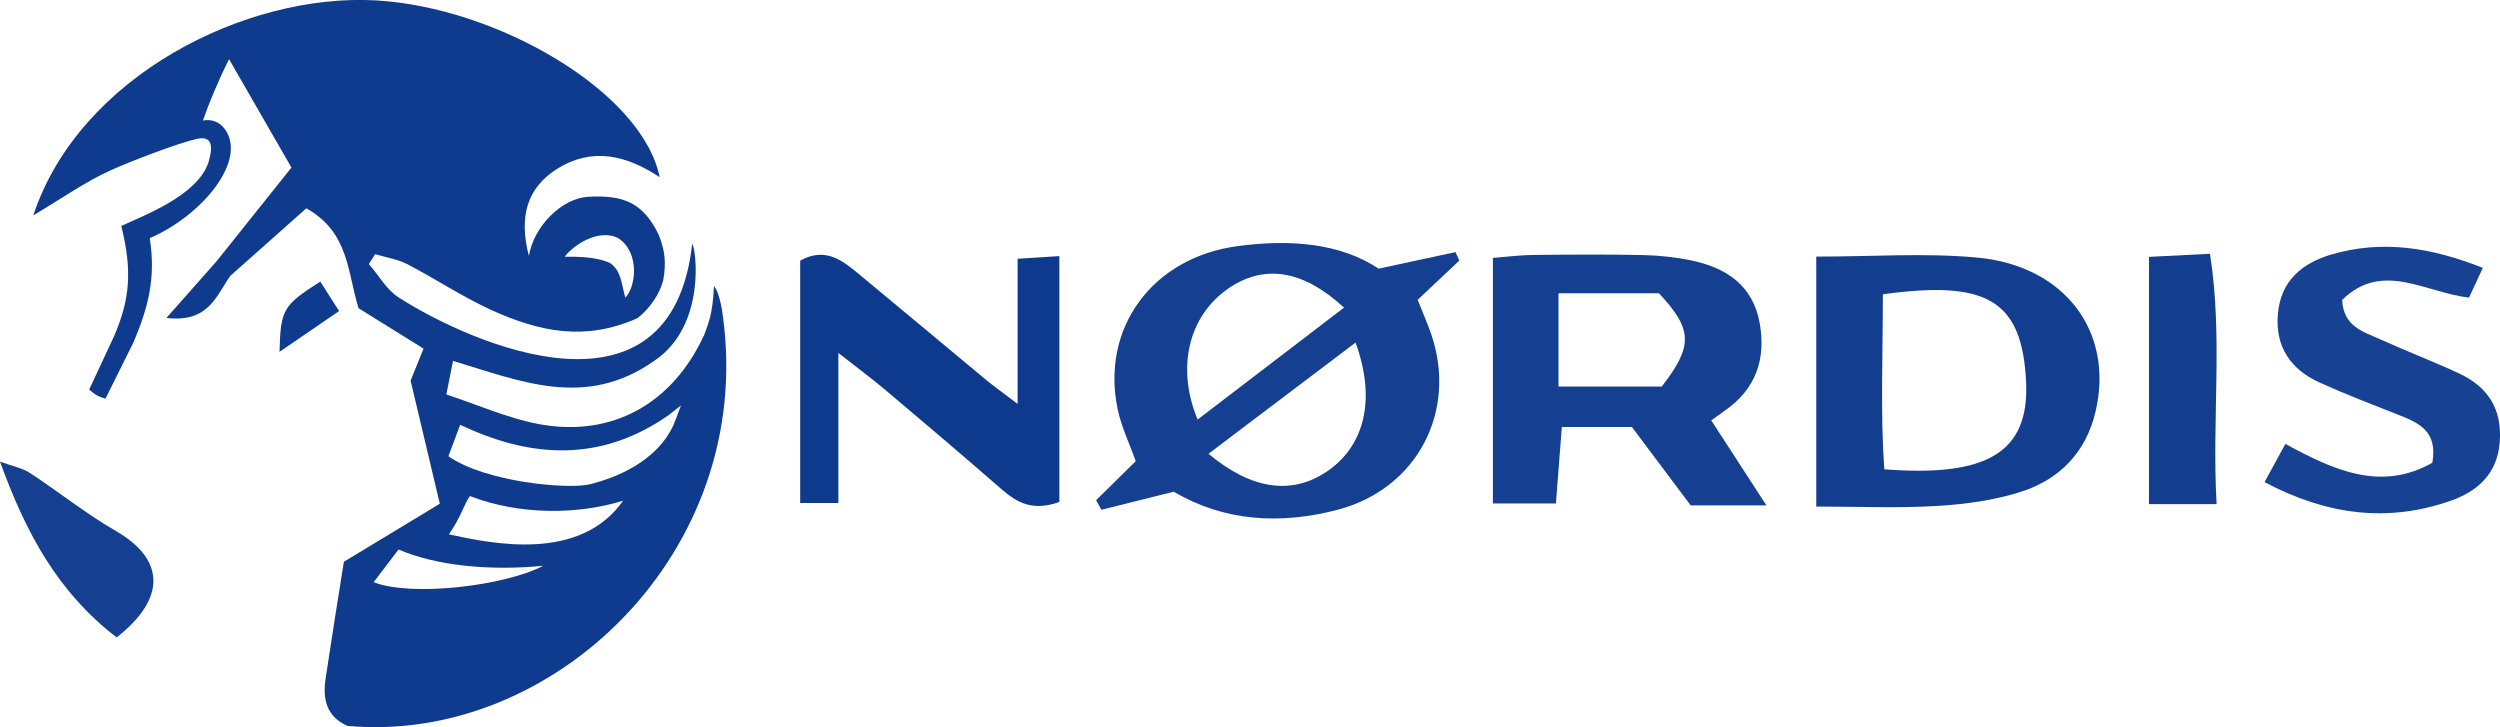
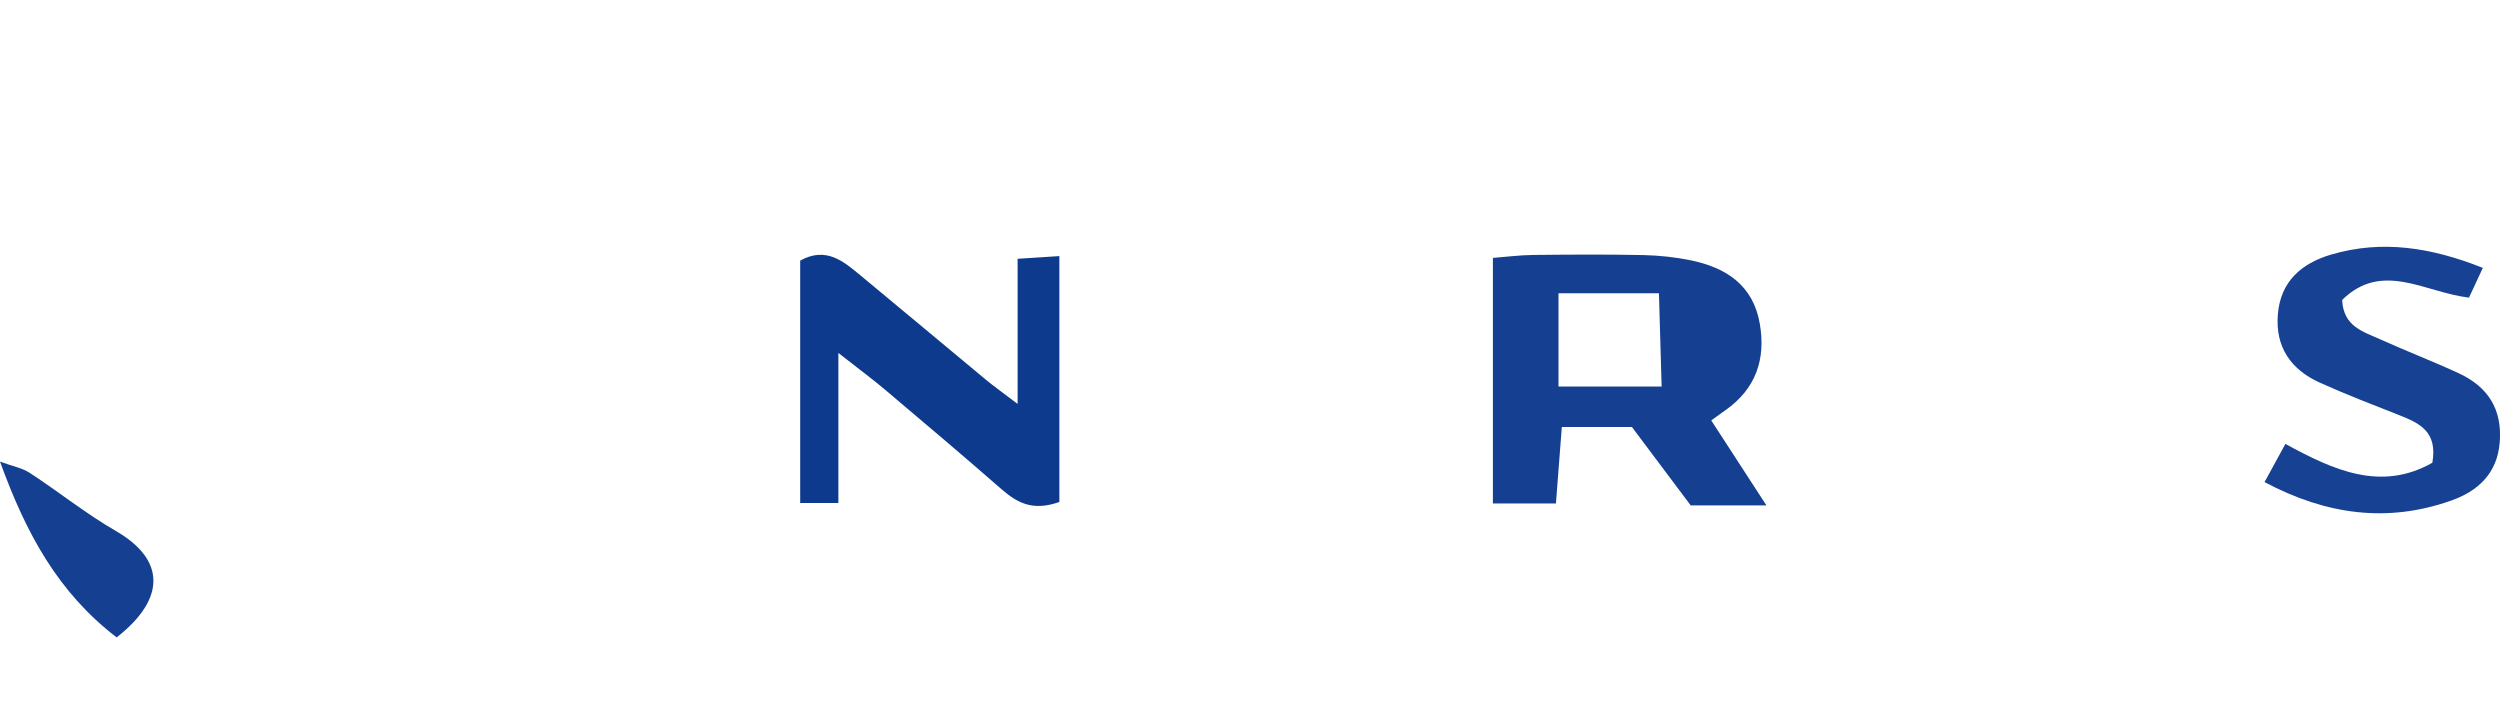
<svg xmlns="http://www.w3.org/2000/svg" id="Layer_2" data-name="Layer 2" viewBox="0 0 195.14 56.76">
  <defs>
    <style>
      .cls-1 {
        fill: #0f3b8e;
      }

      .cls-1, .cls-2, .cls-3, .cls-4, .cls-5 {
        stroke-width: 0px;
      }

      .cls-2 {
        fill: #133e90;
      }

      .cls-3 {
        fill: #0e3a8d;
      }

      .cls-4 {
        fill: #174192;
      }

      .cls-5 {
        fill: #154091;
      }
    </style>
  </defs>
  <g id="Layer_1-2" data-name="Layer 1">
    <g>
      <path class="cls-3" d="m82.69,39.18c-2.09.75-3.31.05-4.51-.99-3-2.62-6.03-5.18-9.07-7.75-1.02-.86-2.09-1.65-3.67-2.89v11.71h-2.98v-18.92c2.03-1.12,3.38.06,4.72,1.17,3.26,2.69,6.49,5.41,9.75,8.11.64.53,1.32,1.01,2.5,1.91v-11.33c1.24-.08,2.13-.14,3.26-.21v19.19Z" />
      <path class="cls-4" d="m176.76,37.63c.62-1.13,1.06-1.94,1.63-2.98,3.77,2.06,7.47,3.74,11.47,1.47.43-2.46-1.04-3.1-2.6-3.72-2.08-.82-4.17-1.62-6.2-2.54-2.25-1.02-3.47-2.78-3.26-5.32.21-2.58,1.84-3.98,4.16-4.67,3.98-1.17,7.81-.56,11.84,1.04-.44.93-.77,1.65-1.08,2.32-3.45-.4-6.77-2.89-9.9.18.09,2.09,1.66,2.48,2.98,3.08,2.03.92,4.13,1.72,6.15,2.66,2.25,1.05,3.37,2.79,3.17,5.36-.19,2.47-1.73,3.84-3.81,4.57-4.95,1.74-9.7,1.12-14.55-1.45Z" />
-       <path class="cls-2" d="m173.02,39.35h-5.28v-19.3c1.4-.07,2.82-.14,4.76-.24,1.03,6.5.14,12.91.52,19.53Z" />
      <path class="cls-5" d="m9.1,49.75c-4.57-3.51-7.07-8.11-9.1-13.72,1,.37,1.74.5,2.32.88,2.27,1.48,4.39,3.19,6.73,4.54,3.79,2.19,3.99,5.22.05,8.31Z" />
-       <path class="cls-1" d="m26.47,24.28c-1.76,1.2-3.12,2.14-4.65,3.18.08-3.31.27-3.62,3.18-5.48.42.66.84,1.32,1.47,2.3Z" />
-       <path class="cls-5" d="m110.66,23.4c1.17-1.1,2.21-2.08,3.25-3.06-.1-.22-.2-.44-.3-.66-1.84.4-3.68.79-6,1.29-3.03-2.02-6.98-2.3-11-1.76-6.66.88-10.7,6.4-9.37,12.73.3,1.41.95,2.75,1.41,4.06-1.12,1.1-2.11,2.07-3.09,3.04.14.25.27.5.41.75,1.82-.46,3.65-.91,5.65-1.41,3.92,2.32,8.33,2.59,12.82,1.4,6.17-1.63,9.33-7.67,7.28-13.68-.31-.91-.71-1.8-1.06-2.69Zm-14.83-.85c2.78-1.93,5.81-1.55,9.08,1.46-3.83,2.93-7.6,5.81-11.43,8.74-1.69-4.09-.68-8.09,2.36-10.2Zm7.65,14.31c-2.67,1.77-5.79,1.37-9.15-1.44,3.99-3.01,7.69-5.81,11.48-8.68,1.63,4.48.7,8.12-2.33,10.13Z" />
-       <path class="cls-5" d="m133.58,32.81c.47-.34.77-.55,1.07-.77,2.4-1.67,3.2-4,2.71-6.79-.52-2.98-2.62-4.36-5.38-4.93-1.21-.25-2.46-.38-3.69-.41-2.86-.06-5.73-.04-8.59-.01-1.06.01-2.11.15-3.17.23v19.17h4.92c.15-2.01.3-3.93.46-5.97h5.47c1.56,2.08,3.1,4.14,4.59,6.12h5.91c-1.69-2.6-2.99-4.61-4.31-6.64Zm-3.88-2.64h-8.05v-7.28h7.84c2.64,2.82,2.68,4.11.22,7.28Z" />
-       <path class="cls-2" d="m154.29,20.1c-4.06-.37-8.18-.07-12.52-.07v19.51c3.28,0,6.37.14,9.44-.05,2.21-.13,4.47-.44,6.56-1.11,2.99-.97,5.05-3.06,5.8-6.25,1.46-6.2-2.36-11.4-9.28-12.03Zm-7.21,16.53c-.31-4.45-.11-8.96-.11-13.66,8-1.09,10.89.34,11.18,6.89.24,5.45-3.05,7.4-11.07,6.77Z" />
-       <path class="cls-1" d="m6.96,30.41c.52.46.8.57,1.27.71l2.2-4.42c1.13-2.7,1.75-4.97,1.26-8.11,4.16-1.8,7.71-6.18,5.8-8.59-.38-.48-1-.73-1.65-.59.43-1.27,1.21-3.15,2.04-4.79,1.82,3.17,3.35,5.83,4.87,8.46-2.01,2.51-3.93,4.92-5.86,7.33-1.17,1.32-2.34,2.64-3.9,4.41,3.33.39,3.91-1.79,4.99-3.29,2-1.78,4-3.56,5.93-5.27,3.35,1.87,3.2,5.01,4.08,7.8,1.61,1,3.27,2.03,5.07,3.15-.41,1.02-.77,1.9-1.01,2.5.76,3.22,1.47,6.2,2.28,9.61-2.5,1.51-5.18,3.14-7.49,4.53-.55,3.47-1,6.27-1.42,9.09-.24,1.59.03,2.98,1.7,3.72,16.06,1.47,31.85-13.6,29.3-32.01-.12-.95-.36-1.93-.69-2.33-.11,2.36-.47,2.96-.75,3.79-2.47,5.41-7.23,8.08-12.99,6.98-2.39-.46-4.67-1.48-7.15-2.3.22-1.1.35-1.77.52-2.62,5.23,1.56,10.32,3.79,15.7,0,4.1-2.72,3.27-8.84,2.97-9.13-1.63,14.62-17.13,7.88-22.91,4.18-.95-.61-1.56-1.73-2.33-2.61.16-.26.33-.52.49-.77.83.25,1.73.38,2.49.77,2.2,1.14,4.28,2.53,6.52,3.56,3.83,1.75,7.37,2.47,11.44.68.88-.65,1.8-1.86,2.06-3.09.17-1.09.19-2.1-.4-3.49-1.19-2.42-2.71-3.07-5.47-2.91-2.07.12-4.23,2.27-4.64,4.61-.77-3-.2-5.29,2.24-6.81,2.69-1.67,5.35-1.07,7.97.67C50.14,7.16,38.82.57,29.33.03,19.19-.54,6.19,5.95,2.6,16.81c2.18-1.29,4.04-2.62,6.09-3.54,1.47-.66,5.08-2.06,6.67-2.43,1.53-.35,1.1,1.18.91,1.84-.88,2.62-5.12,4.16-6.8,4.96.89,3.6.64,5.8-.57,8.61l-1.94,4.16Zm41.32-11.81c1.74,1.19,1.3,3.9.53,4.63-.28-.93-.3-2.11-1.19-2.7-1.17-.53-2.71-.49-3.54-.49.51-.73,2.54-2.29,4.2-1.44Zm-19.12,26.85c.6-.78,1.61-2.12,1.95-2.56,2.88,1.26,7.16,1.69,11.3,1.27-3.09,1.61-10.39,2.43-13.24,1.28Zm5.88-3.74c.98-1.42,1.13-2.26,1.64-2.99,3.91,1.51,8.47,1.45,11.96.36-3.36,4.79-10.15,3.38-13.6,2.63Zm17.56-8.6c-1.36,3.02-4.68,4.2-6.46,4.67s-8.31-.17-11.14-2.17c.27-.71.65-1.72.92-2.45.43.19.68.3.97.43,5.29,2.27,10.39,2.22,15.25-1.15.2-.16.41-.32,1.01-.79-.27.74-.44,1.2-.55,1.45Z" />
+       <path class="cls-5" d="m133.58,32.81c.47-.34.77-.55,1.07-.77,2.4-1.67,3.2-4,2.71-6.79-.52-2.98-2.62-4.36-5.38-4.93-1.21-.25-2.46-.38-3.69-.41-2.86-.06-5.73-.04-8.59-.01-1.06.01-2.11.15-3.17.23v19.17h4.92c.15-2.01.3-3.93.46-5.97h5.47c1.56,2.08,3.1,4.14,4.59,6.12h5.91c-1.69-2.6-2.99-4.61-4.31-6.64Zm-3.88-2.64h-8.05v-7.28h7.84Z" />
    </g>
  </g>
</svg>